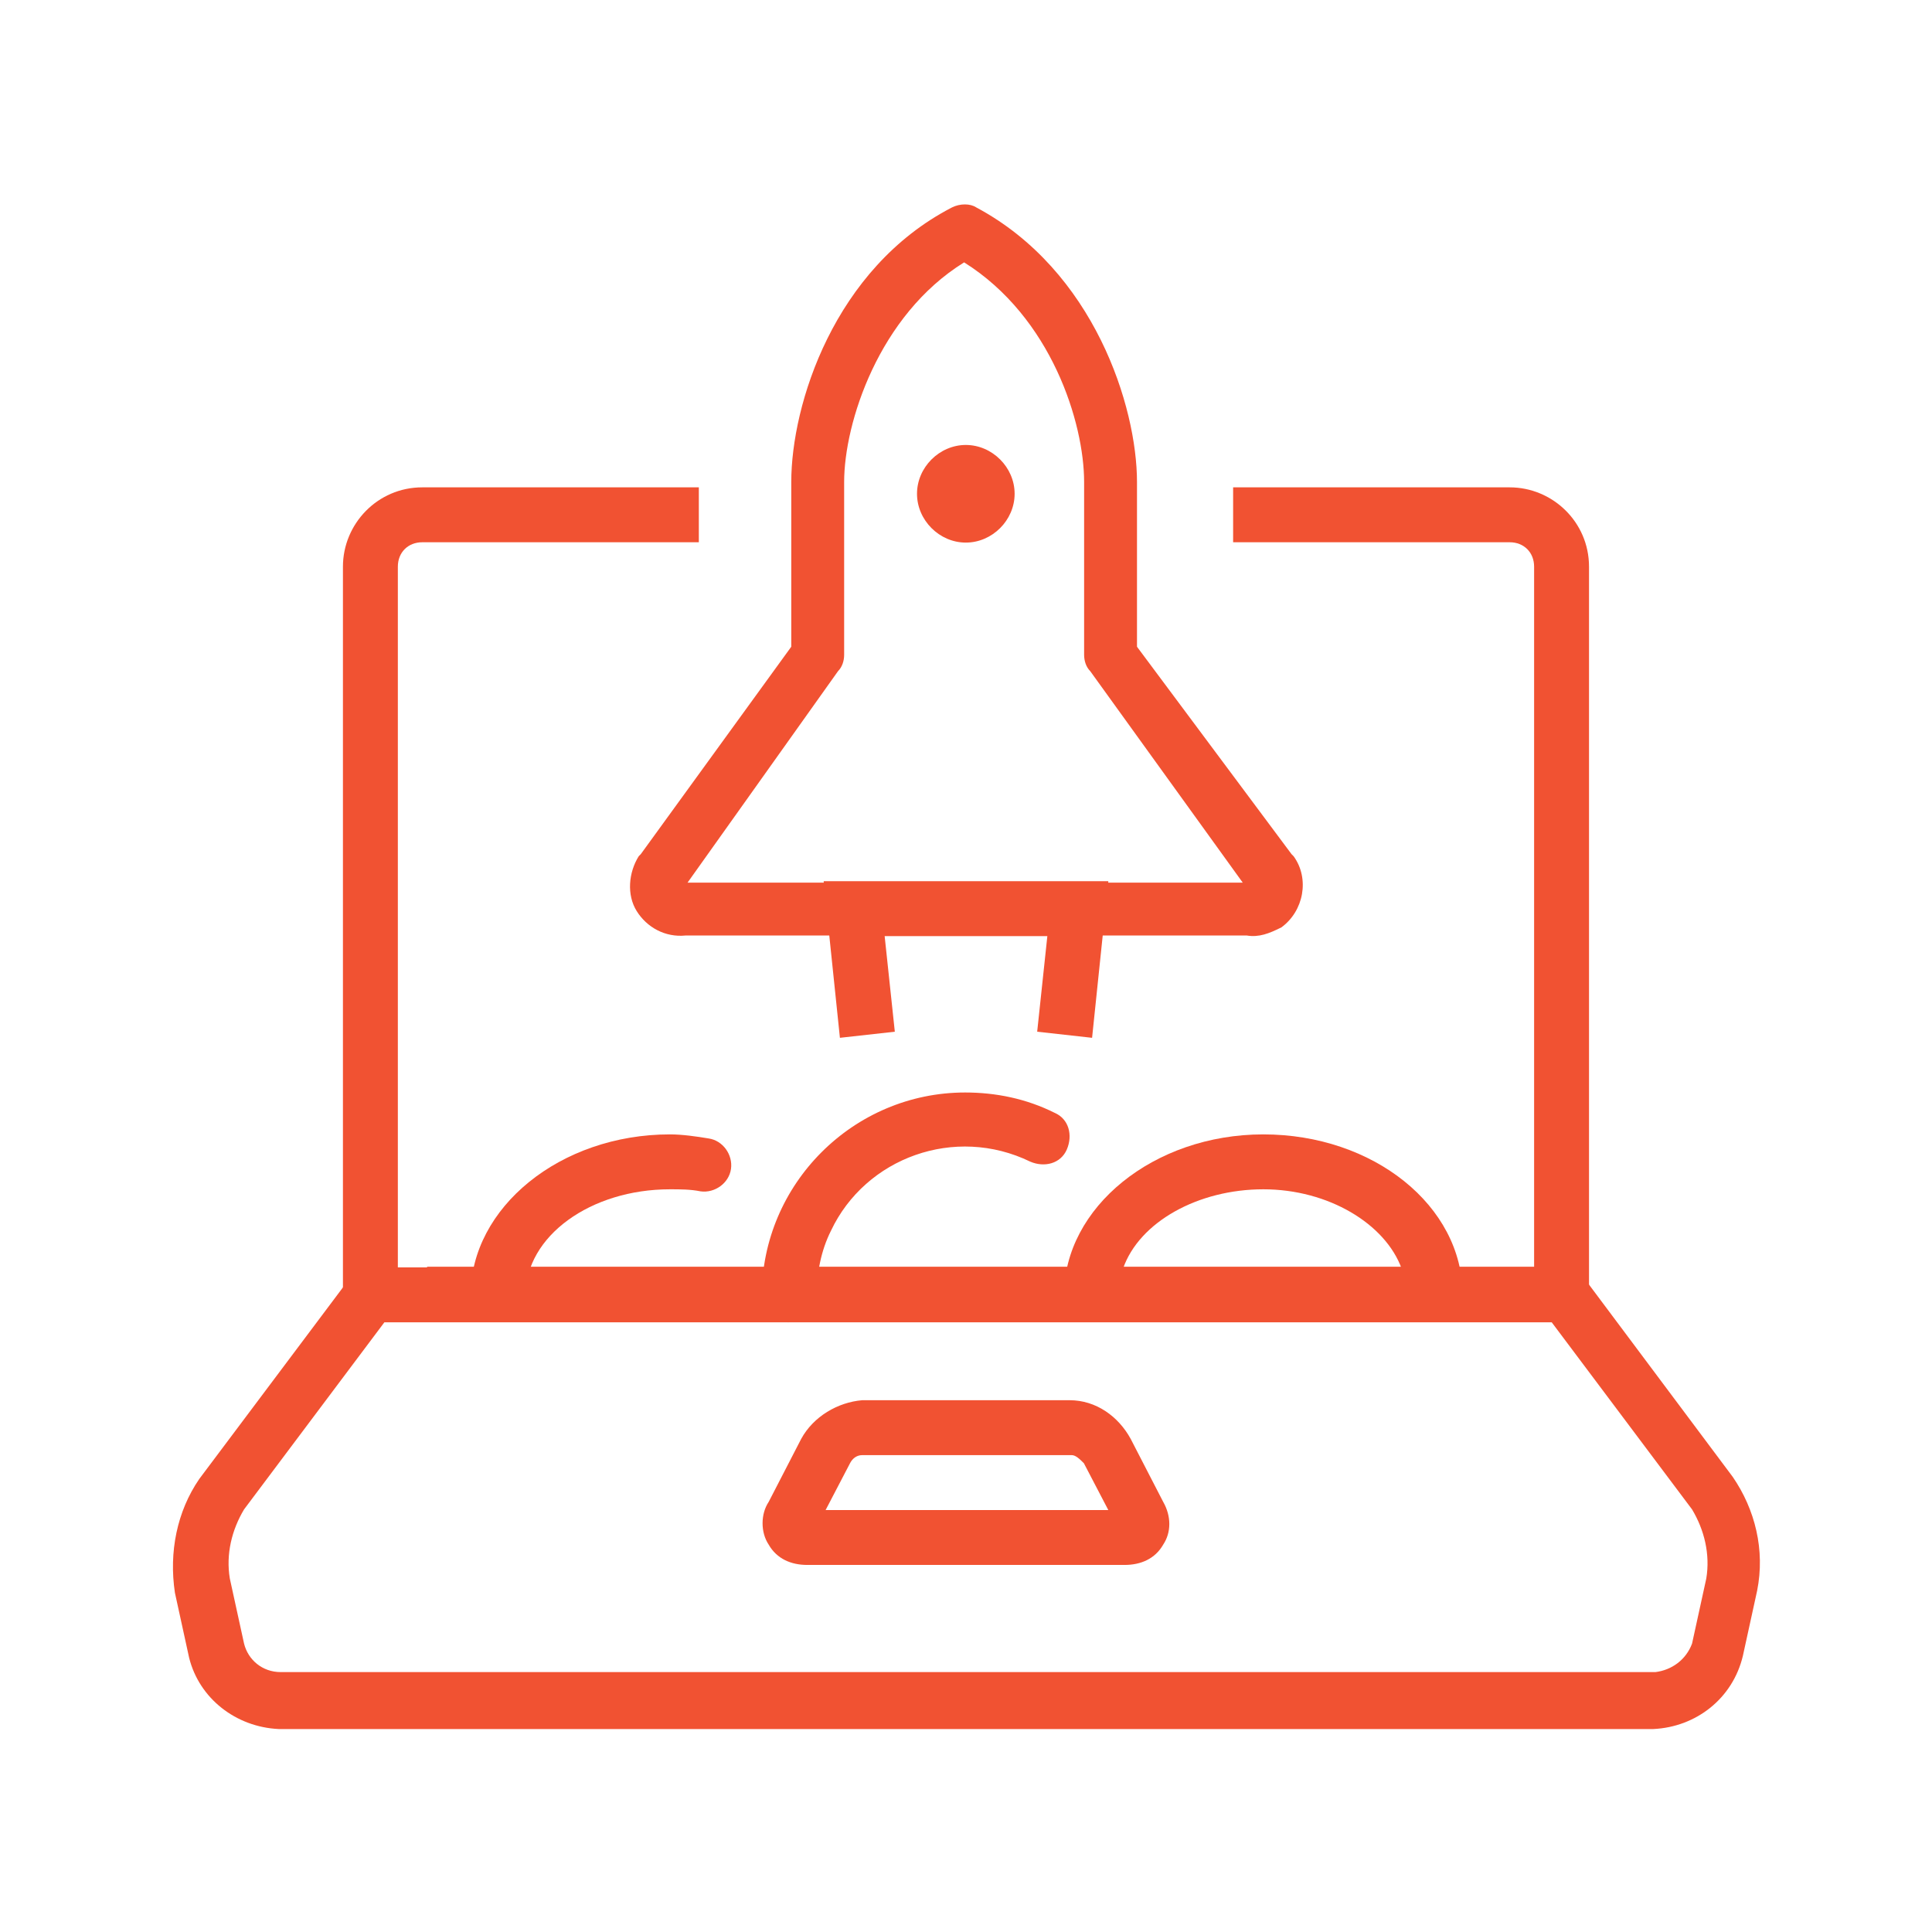
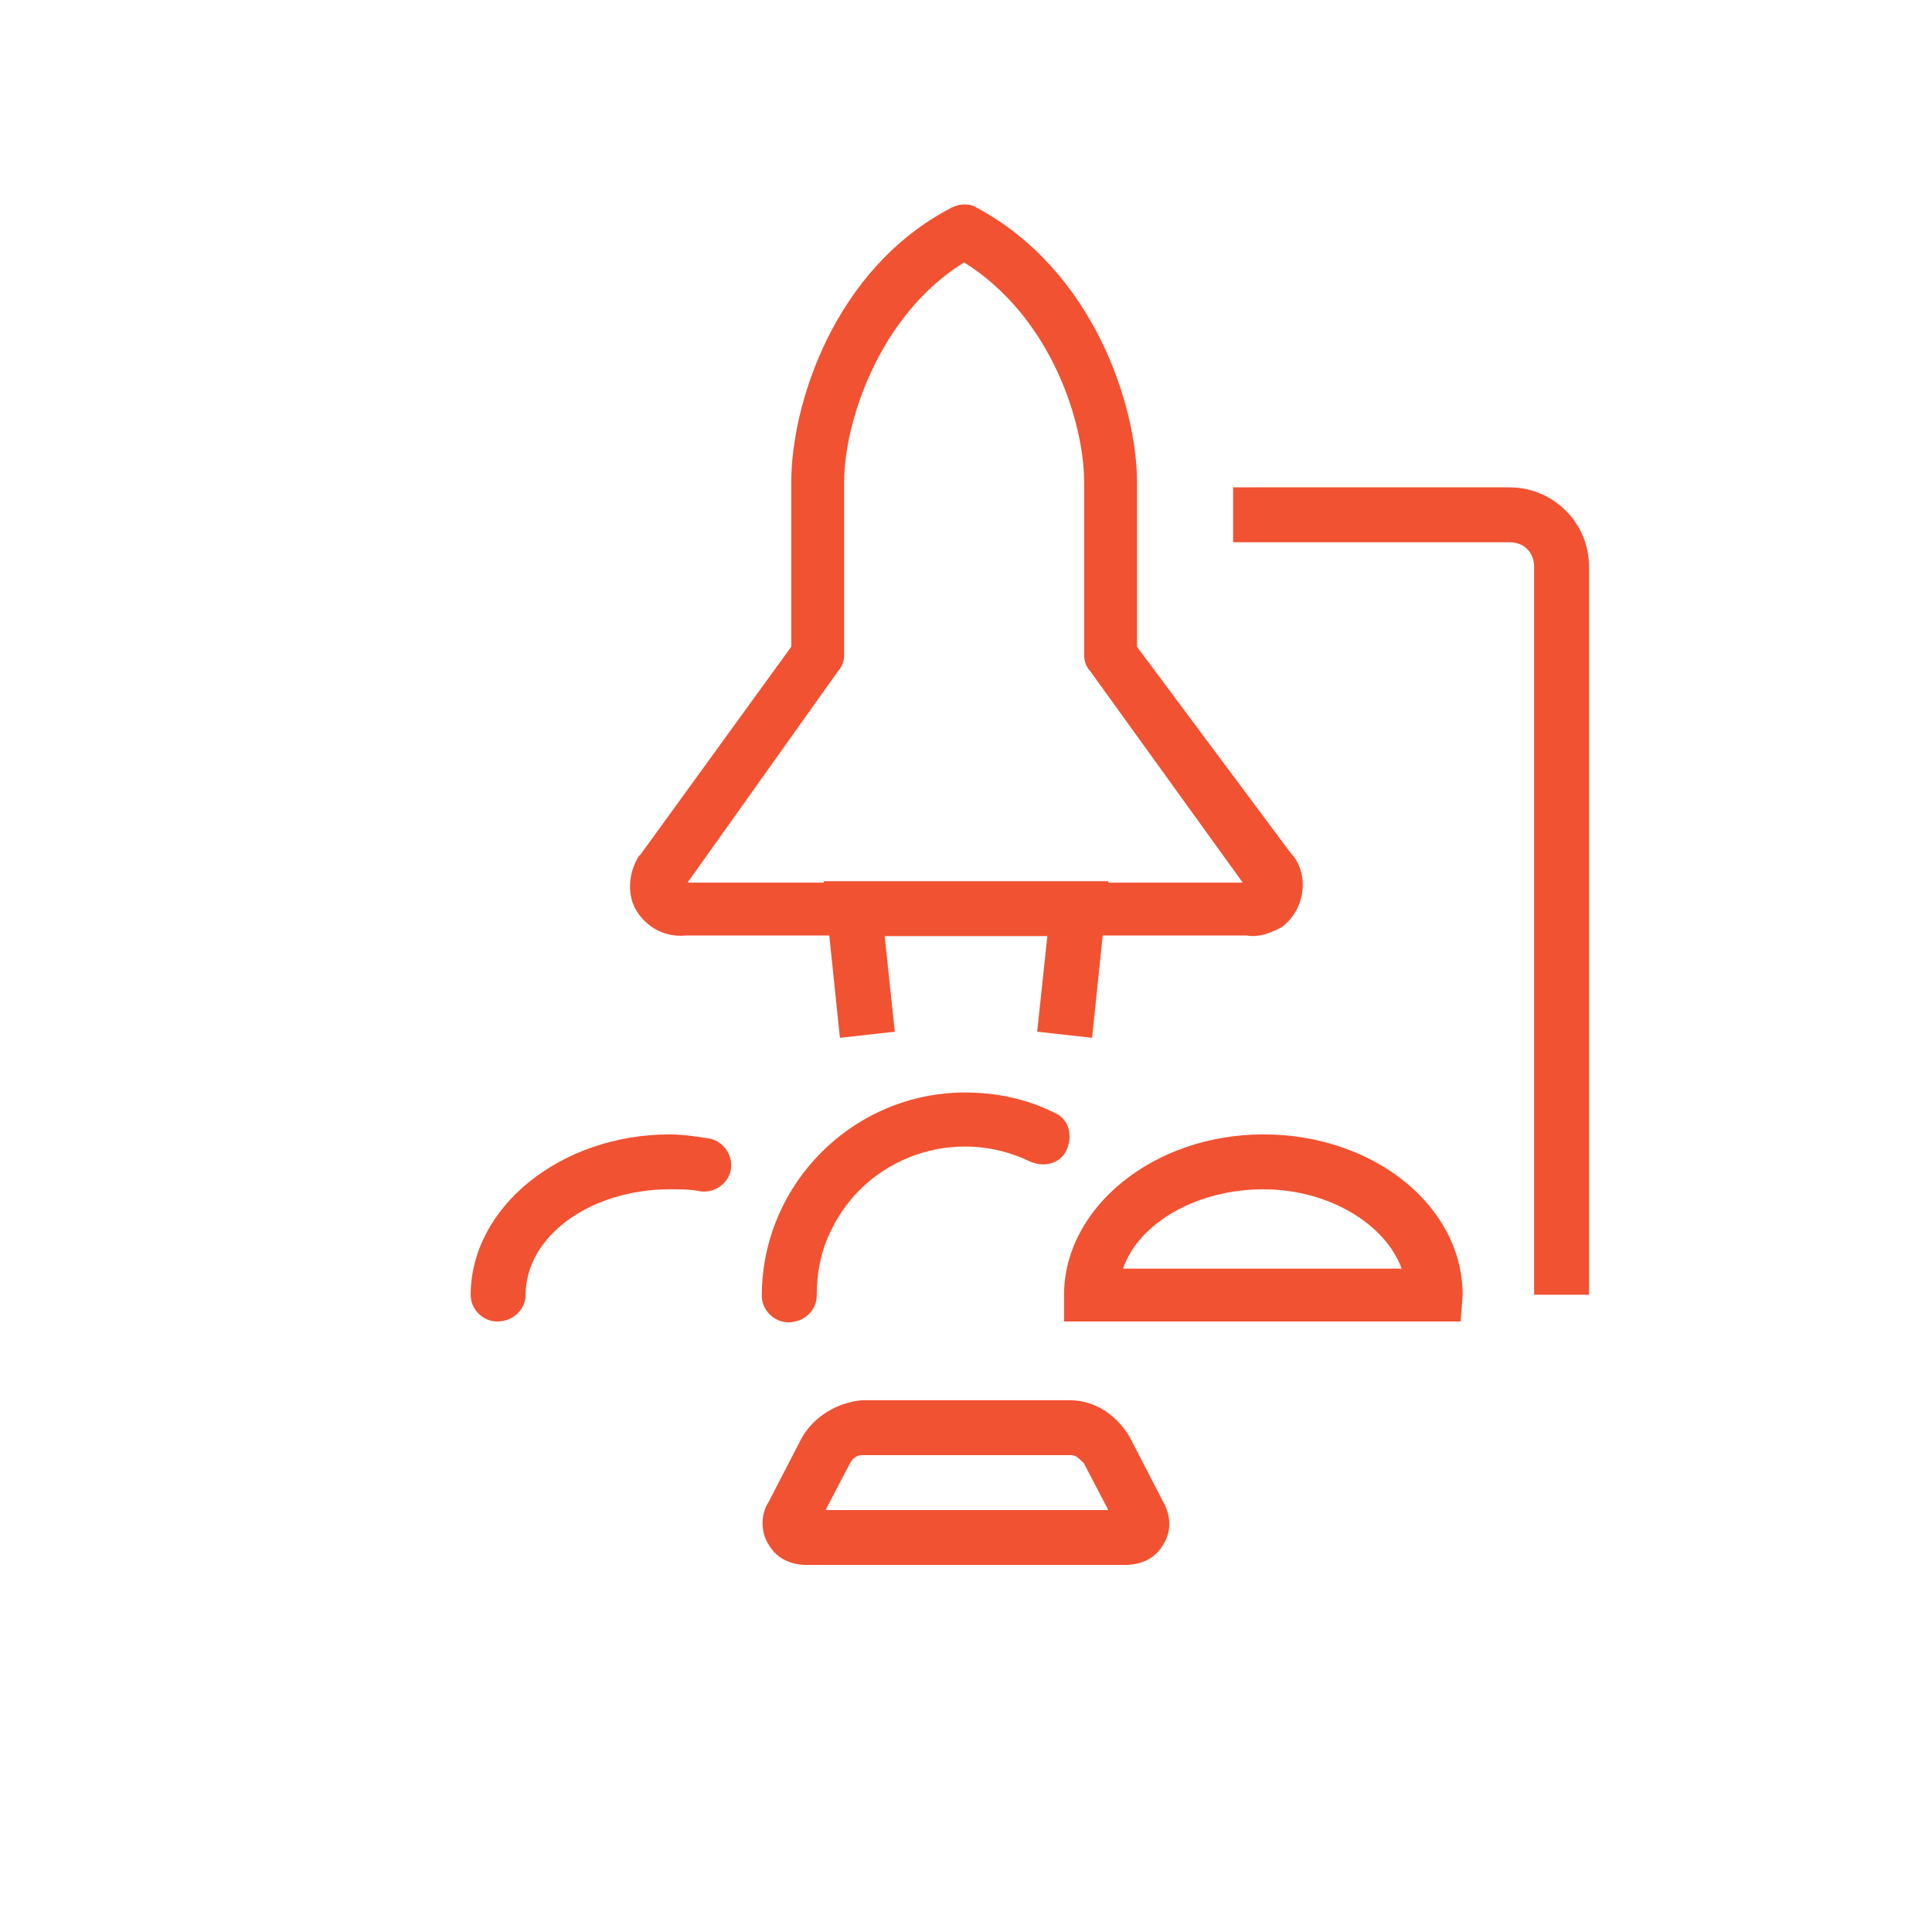
<svg xmlns="http://www.w3.org/2000/svg" version="1.1" id="Layer_1" x="0px" y="0px" viewBox="0 0 95 95" style="enable-background:new 0 0 95 95;" xml:space="preserve">
  <style type="text/css"> .st0{fill:#F15232;} </style>
  <g id="Group_104" transform="translate(0 30.188)">
    <g>
      <g id="Group_96" transform="translate(0 -30.188)">
        <g id="Group_92" transform="translate(0.001 52.32)">
-           <path id="Path_50" class="st0" d="M81.3,32.7H13.7c-2.1-0.1-3.9-1.5-4.4-3.5L8.6,26c-0.3-2,0.1-4,1.2-5.6L17.6,10h59.9l7.7,10.3 c1.1,1.6,1.6,3.6,1.2,5.6l-0.7,3.2C85.2,31.2,83.4,32.6,81.3,32.7 M18.9,12.7L12,21.9c-0.6,1-0.9,2.2-0.7,3.4l0.7,3.2 c0.2,0.8,0.9,1.4,1.8,1.4h67.6c0.8-0.1,1.5-0.6,1.8-1.4l0.7-3.2c0.2-1.2-0.1-2.4-0.7-3.4l-6.9-9.2H18.9z" />
-         </g>
+           </g>
        <g id="Group_93" transform="translate(28.997 58.851)">
          <path id="Path_51" class="st0" d="M26.3,18.1H10.7c-0.8,0-1.5-0.3-1.9-1c-0.4-0.6-0.4-1.5,0-2.1l1.6-3.1c0.6-1.1,1.8-1.8,3-1.9 h10.2c1.3,0,2.4,0.8,3,1.9l1.6,3.1c0.4,0.7,0.4,1.5,0,2.1C27.8,17.8,27.1,18.1,26.3,18.1 M25.8,16.2L25.8,16.2l1.2-0.6 L25.8,16.2z M11.6,15.4h13.9l-1.2-2.3c-0.2-0.2-0.4-0.4-0.6-0.4H13.4c-0.3,0-0.5,0.2-0.6,0.4L11.6,15.4z" />
        </g>
        <g id="Group_94" transform="translate(52.135 13.964)">
          <path id="Path_52" class="st0" d="M26,49.7h-2.7V13.9c0-0.7-0.5-1.2-1.2-1.2H8.5V10h13.6c2.1,0,3.9,1.7,3.9,3.9V49.7z" />
        </g>
        <g id="Group_95" transform="translate(8.363 13.964)">
-           <path id="Path_53" class="st0" d="M11.2,49.7H8.5V13.9c0-2.1,1.7-3.9,3.9-3.9H26v2.7H12.4c-0.7,0-1.2,0.5-1.2,1.2V49.7z" />
-         </g>
+           </g>
      </g>
    </g>
    <g id="Group_97" transform="translate(32 3.143)">
      <path id="Path_55" class="st0" d="M21.7,17.7L19,17.4l0.5-4.7h-8l0.5,4.7l-2.7,0.3L8.5,10h14L21.7,17.7z" />
    </g>
    <g>
      <g>
        <g id="Group_103" transform="translate(0 -30.188)">
          <g id="Group_98" transform="translate(14.644 45.78)">
            <path id="Path_56" class="st0" d="M9.8,19.2c-0.7,0-1.3-0.6-1.3-1.3c0-4.3,4.4-7.9,9.8-7.9c0.6,0,1.3,0.1,1.9,0.2 c0.7,0.1,1.2,0.8,1.1,1.5l0,0c-0.1,0.7-0.8,1.2-1.5,1.1c-0.5-0.1-1-0.1-1.5-0.1c-3.9,0-7.1,2.3-7.1,5.2 C11.2,18.6,10.6,19.2,9.8,19.2L9.8,19.2" />
          </g>
          <g id="Group_99" transform="translate(28.959 43.62)">
            <path id="Path_57" class="st0" d="M9.8,21.4c-0.7,0-1.3-0.6-1.3-1.3l0,0c0-5.5,4.5-10,10-10c1.5,0,3,0.3,4.4,1 c0.7,0.3,0.9,1.1,0.6,1.8l0,0c-0.3,0.7-1.1,0.9-1.8,0.6l0,0c-3.7-1.8-8.1-0.2-9.8,3.4c-0.5,1-0.7,2.1-0.7,3.2 C11.2,20.8,10.6,21.4,9.8,21.4L9.8,21.4" />
          </g>
          <g id="Group_100" transform="translate(43.821 45.78)">
            <path id="Path_58" class="st0" d="M28,19.2H8.5v-1.3c0-4.3,4.4-7.9,9.8-7.9s9.8,3.5,9.8,7.9L28,19.2z M11.4,16.6h13.7 c-0.8-2.2-3.6-3.9-6.8-3.9S12.2,14.3,11.4,16.6" />
          </g>
          <g id="Group_101" transform="translate(22.508 0.001)">
            <path id="Path_59" class="st0" d="M38.8,46H11.2c-1,0.1-1.9-0.4-2.4-1.2c-0.5-0.8-0.4-1.9,0.1-2.7L9,42l7.4-10.2v-8.1 c0-3.8,2.1-10.5,7.9-13.5c0.4-0.2,0.9-0.2,1.2,0c5.8,3.1,7.9,9.8,7.9,13.5v8.1L41,42l0.1,0.1c0.8,1.1,0.5,2.7-0.6,3.5 C39.9,45.9,39.4,46.1,38.8,46 M11.3,43.4h27.3L31.1,33c-0.2-0.2-0.3-0.5-0.3-0.8v-8.5c0-2.9-1.6-8.1-5.9-10.8 c-4.2,2.6-5.9,7.9-5.9,10.8v8.5c0,0.3-0.1,0.6-0.3,0.8L11.3,43.4z" />
          </g>
          <g id="Group_102" transform="translate(36.591 11.88)">
-             <path id="Path_60" class="st0" d="M13.3,12.4c0,1.3-1.1,2.4-2.4,2.4s-2.4-1.1-2.4-2.4S9.6,10,10.9,10S13.3,11.1,13.3,12.4" />
-           </g>
+             </g>
        </g>
      </g>
    </g>
-     <path id="Path_62" class="st0" d="M76.8,34.8H21v-2.7h55.8V34.8z" />
  </g>
</svg>